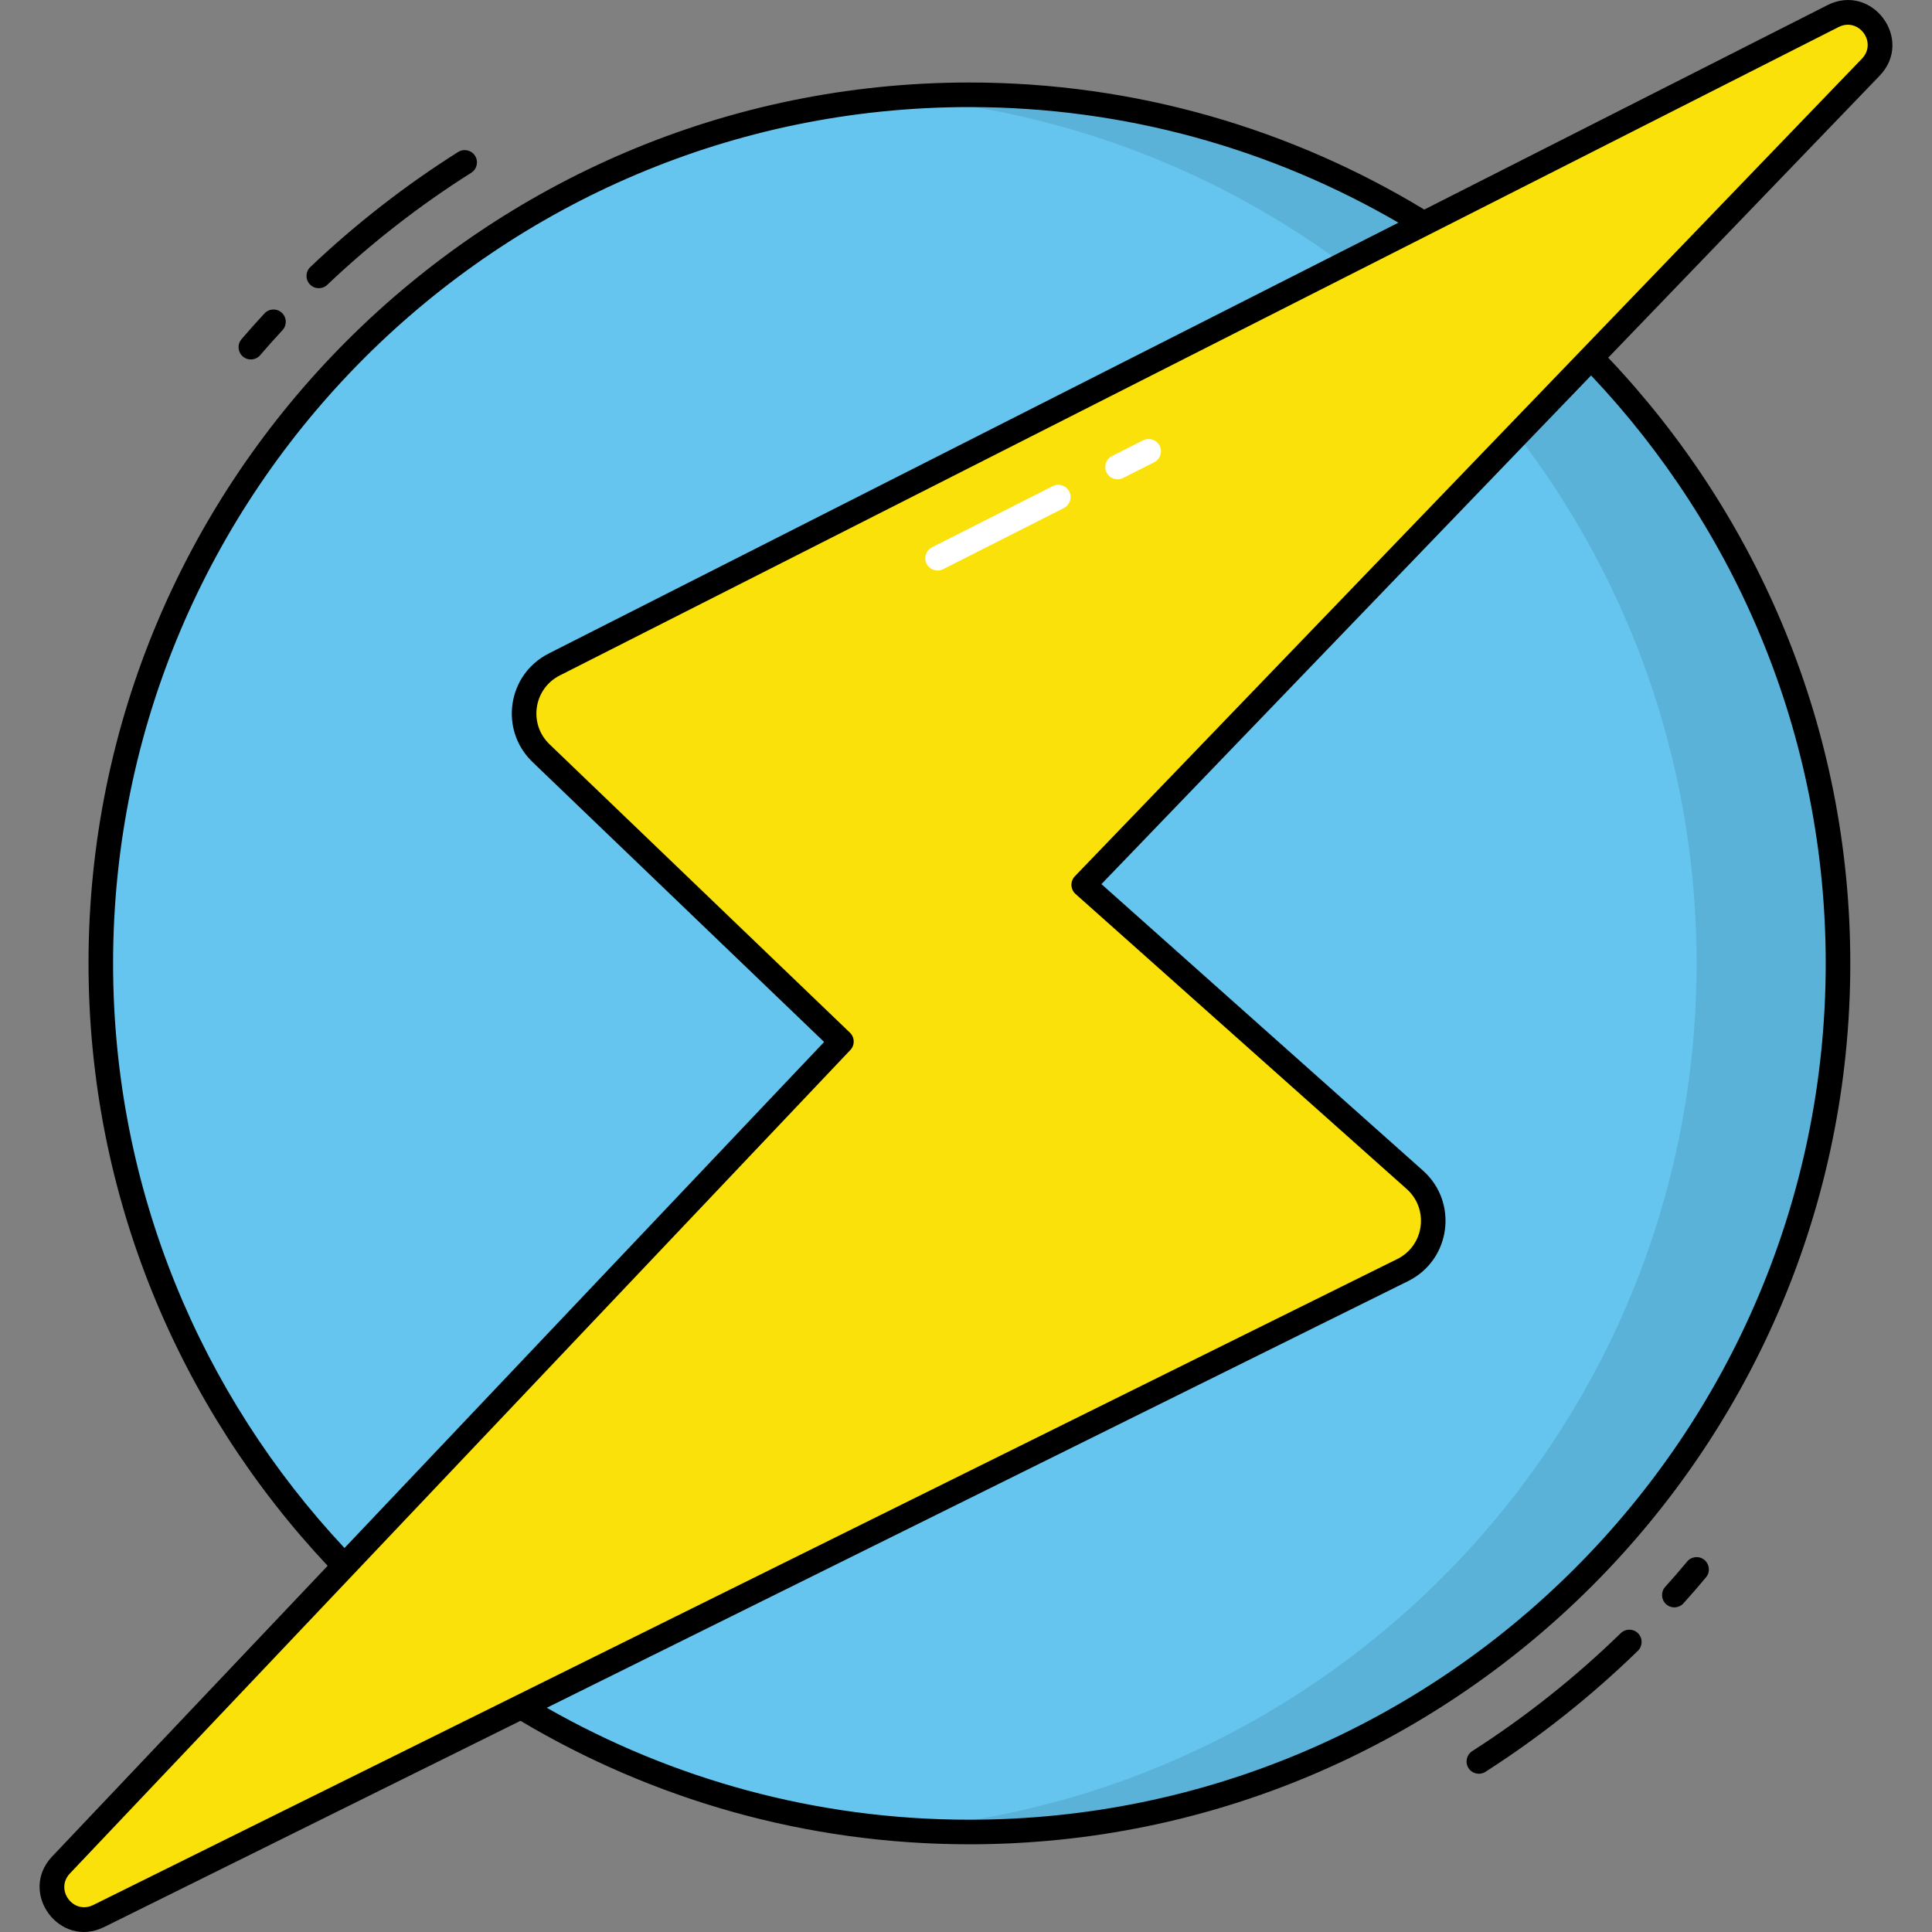
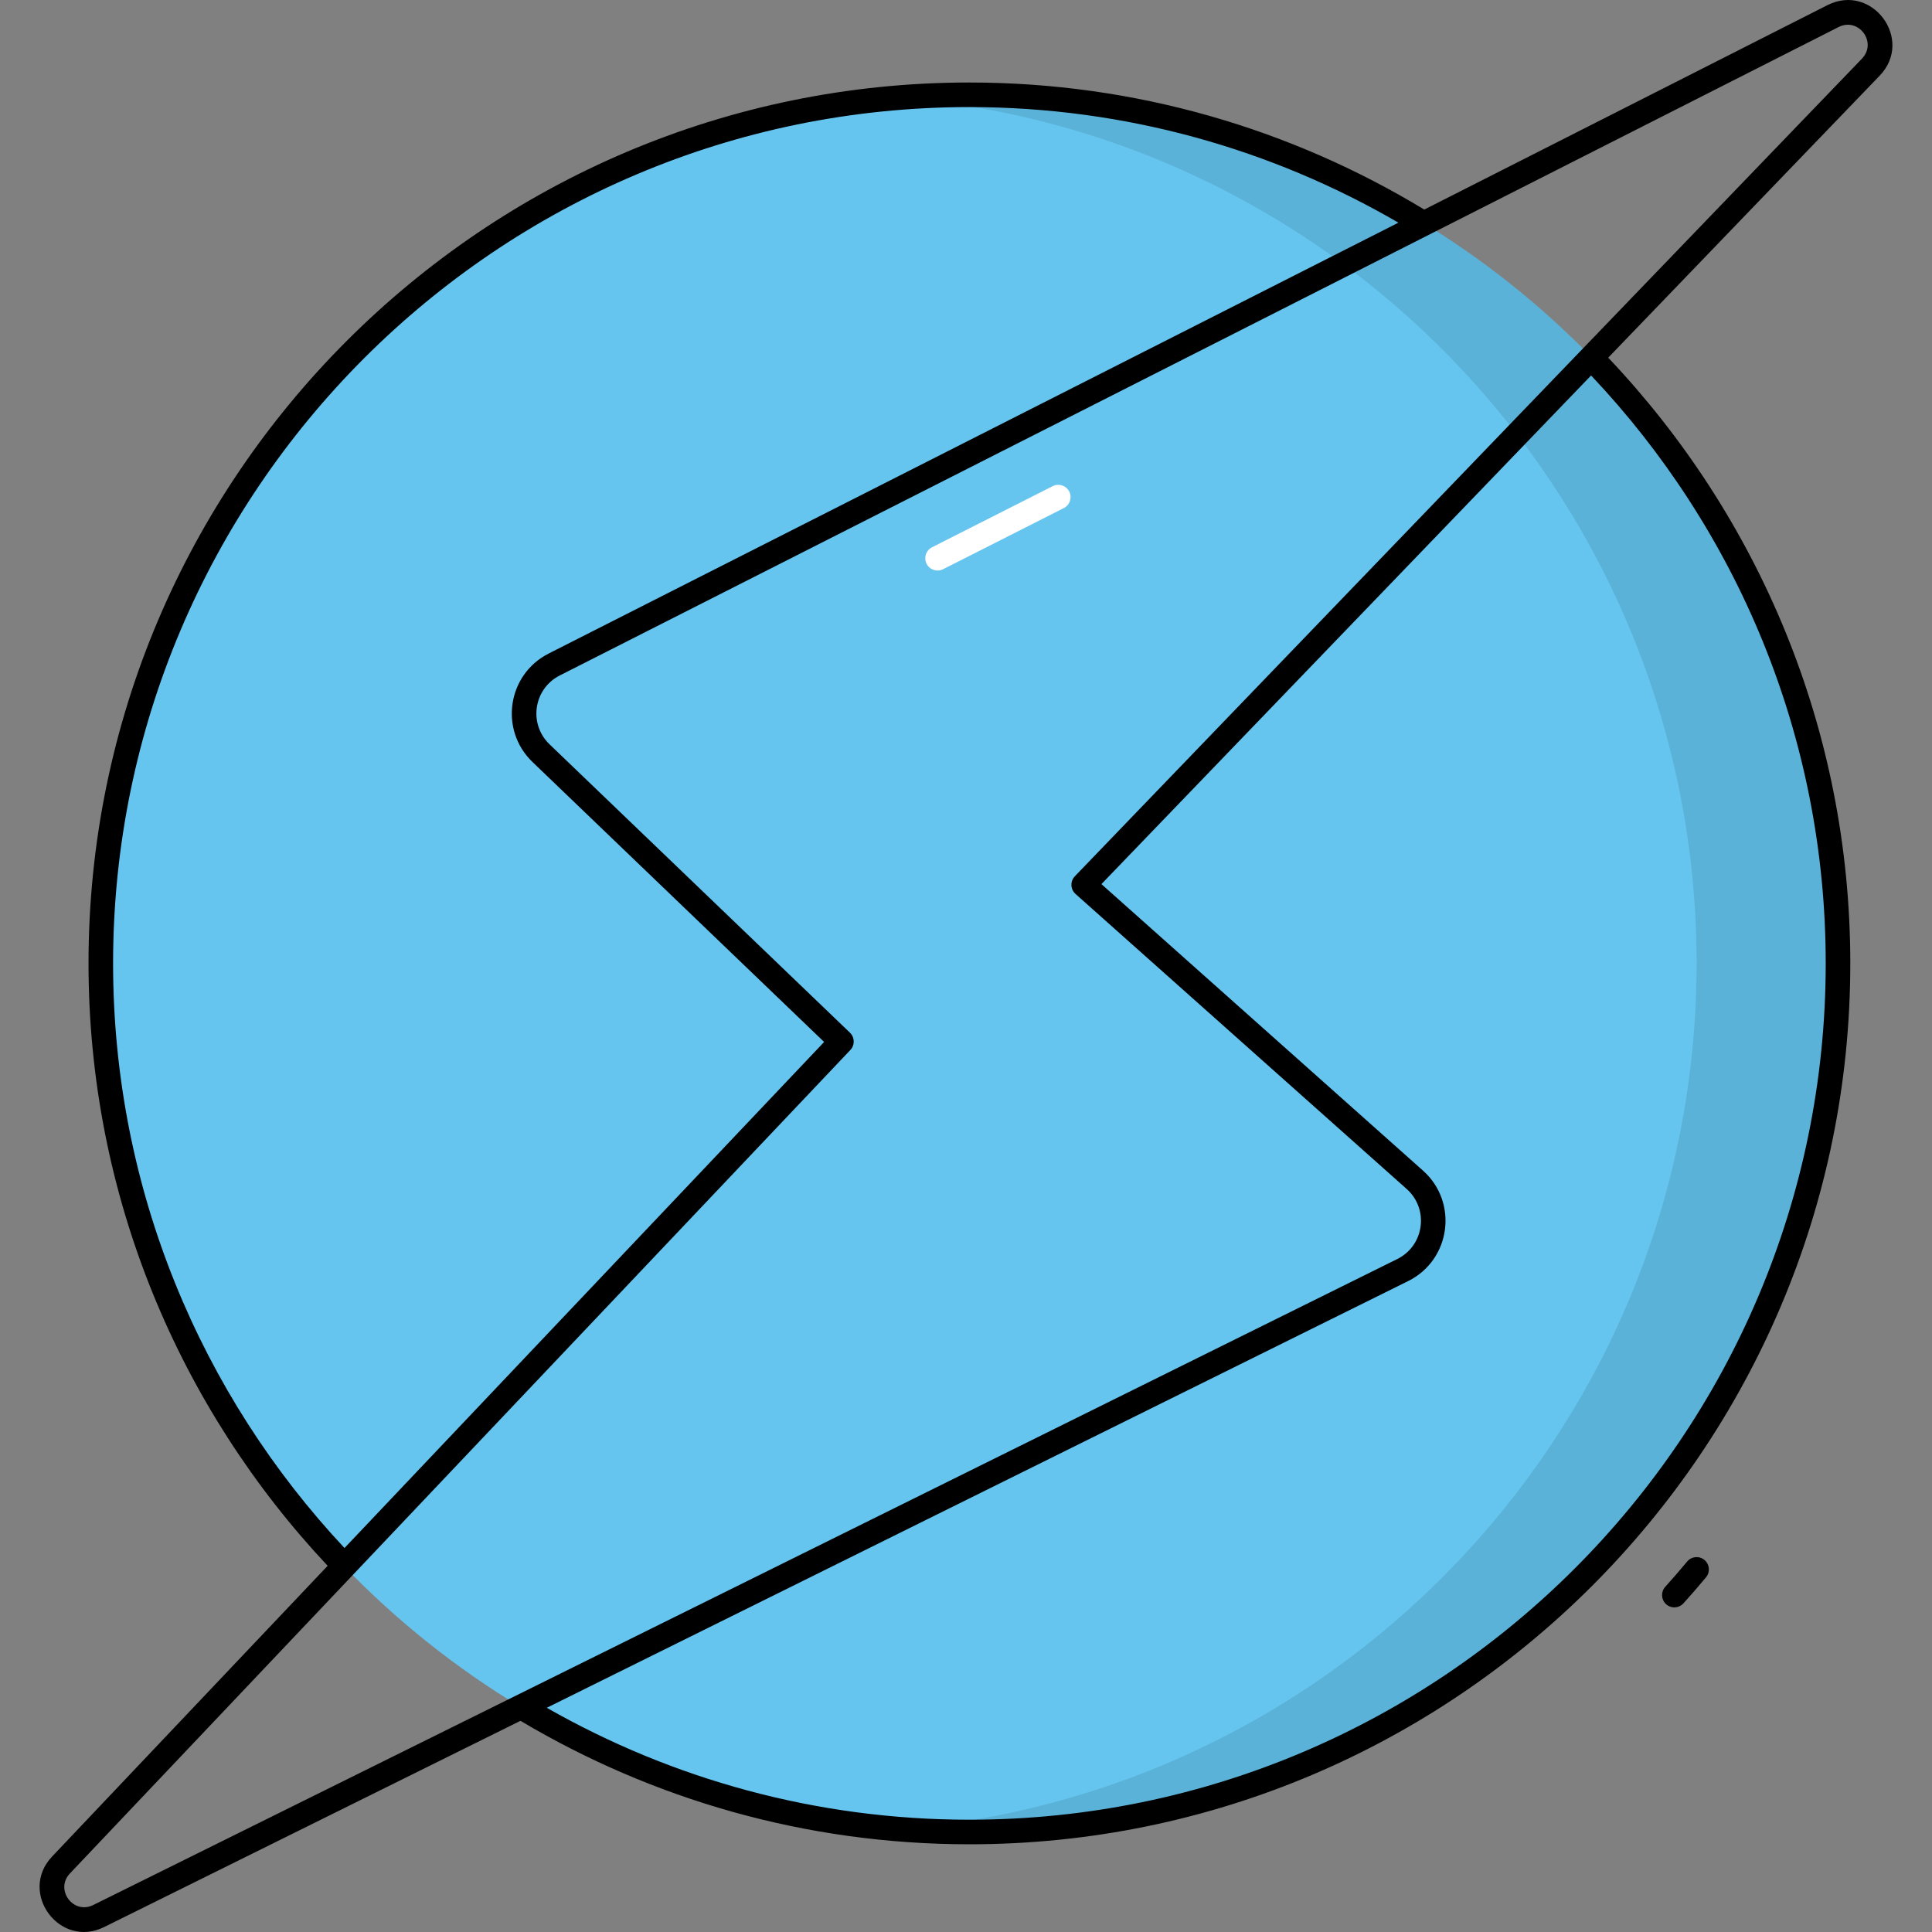
<svg xmlns="http://www.w3.org/2000/svg" id="Layer_1" enable-background="new 0 0 512 512" height="512" viewBox="0 0 512 512" width="512">
  <rect x="0" y="0" width="512" height="512" fill="#808080" stroke="none" />
  <g id="_x33_8_Lightning_bolt">
    <g>
      <ellipse cx="256.898" cy="255.31" fill="#65c5ef" rx="230.186" ry="230.186" />
      <path d="m487.081 255.31c0 127.133-103.047 230.18-230.179 230.18-6.314 0-12.55-.26-18.734-.753 118.377-9.535 211.446-108.607 211.446-229.426s-93.068-219.892-211.445-229.427c6.184-.493 12.419-.753 18.734-.753 127.132-.001 230.178 103.047 230.178 230.179z" opacity=".1" />
-       <path d="m485.761 4.271-338.882 171.829c-8.948 4.537-10.737 16.55-3.5 23.498l79.611 76.426-206.813 218.211c-6.562 6.923 1.442 17.762 9.989 13.527l345.556-171.178c9.248-4.581 10.929-17.061 3.224-23.926l-87.752-78.179 208.583-216.668c6.673-6.932-1.433-17.891-10.016-13.54z" fill="#f9e109" />
      <g>
        <path d="m447.112 413.826c-2.033 2.442-3.934 4.636-5.806 6.701-1.208 1.333-1.107 3.391.224 4.6 1.338 1.212 3.396 1.104 4.6-.224 1.936-2.135 3.896-4.397 5.989-6.91 1.15-1.381.961-3.435-.42-4.588-1.383-1.152-3.44-.961-4.587.421z" />
-         <path d="m429.519 432.803c-11.991 11.681-25.236 22.199-39.367 31.264-1.514.969-1.954 2.985-.982 4.498.972 1.519 2.995 1.952 4.498.982 14.5-9.299 28.091-20.092 40.395-32.078 1.29-1.255 1.315-3.318.061-4.605-1.257-1.289-3.316-1.312-4.605-.061z" />
-         <path d="m68.955 94.122c1.834-2.155 3.767-4.323 5.908-6.623 1.226-1.318 1.15-3.378-.168-4.603-1.319-1.232-3.381-1.152-4.603.166-2.205 2.374-4.199 4.61-6.096 6.836-1.166 1.369-1.002 3.425.368 4.593 1.367 1.162 3.423 1.002 4.591-.369z" />
-         <path d="m86.725 75.483c11.7-11.111 24.537-21.103 38.157-29.697 1.522-.959 1.977-2.969 1.017-4.49-.961-1.522-2.973-1.974-4.492-1.016-13.979 8.821-27.158 19.076-39.167 30.48-1.304 1.239-1.357 3.3-.119 4.603 1.241 1.308 3.301 1.356 4.604.12z" />
        <path d="m484.289 1.365-106.84 54.172c-35.216-21.332-76.456-33.673-120.547-33.673-128.721 0-233.444 104.723-233.444 233.445 0 61.714 24.125 117.86 63.373 159.644l-73.017 77.041c-9.048 9.547 1.973 24.543 13.798 18.688l110.321-54.65c34.868 20.748 75.535 32.723 118.97 32.723 128.723 0 233.445-104.723 233.445-233.445 0-62.136-24.43-118.651-64.154-160.522l71.929-74.718c9.201-9.558-1.978-24.701-13.834-18.705zm-454.319 253.945c0-125.13 101.8-226.932 226.931-226.932 41.409 0 80.243 11.18 113.698 30.633l-225.193 114.182c-10.963 5.56-13.147 20.241-4.282 28.753l77.276 74.186-127.104 134.109c-37.998-40.59-61.326-95.077-61.326-154.931zm453.864 0c0 125.13-101.801 226.932-226.932 226.932-40.712 0-78.931-10.813-112-29.662l228.266-113.077c11.334-5.615 13.35-20.904 3.944-29.277l-85.223-75.926 129.767-134.797c38.493 40.681 62.178 95.513 62.178 155.807zm9.597-239.758-208.583 216.668c-.616.639-.941 1.499-.908 2.384s.428 1.718 1.089 2.307l87.753 78.178c5.96 5.311 4.721 14.993-2.503 18.576l-345.558 171.18c-5.306 2.635-10.253-4.073-6.18-8.371l206.813-218.213c1.232-1.298 1.183-3.348-.108-4.588l-79.611-76.425c-5.624-5.4-4.239-14.723 2.717-18.245l338.883-171.827c5.329-2.701 10.341 4.069 6.196 8.376z" />
      </g>
      <g>
        <path d="m245.558 149.412c-.813-1.605-.169-3.564 1.434-4.376l31.991-16.204c1.605-.814 3.564-.173 4.379 1.432.812 1.605.171 3.564-1.432 4.379l-31.996 16.204c-1.601.811-3.563.17-4.376-1.435z" fill="#fff" />
      </g>
      <g>
-         <path d="m293.262 125.236c-.812-1.603-.171-3.562 1.435-4.376l8.233-4.17c1.598-.812 3.559-.173 4.376 1.435.812 1.603.171 3.562-1.435 4.376l-8.233 4.17c-1.582.803-3.554.187-4.376-1.435z" fill="#fff" />
-       </g>
+         </g>
    </g>
  </g>
</svg>